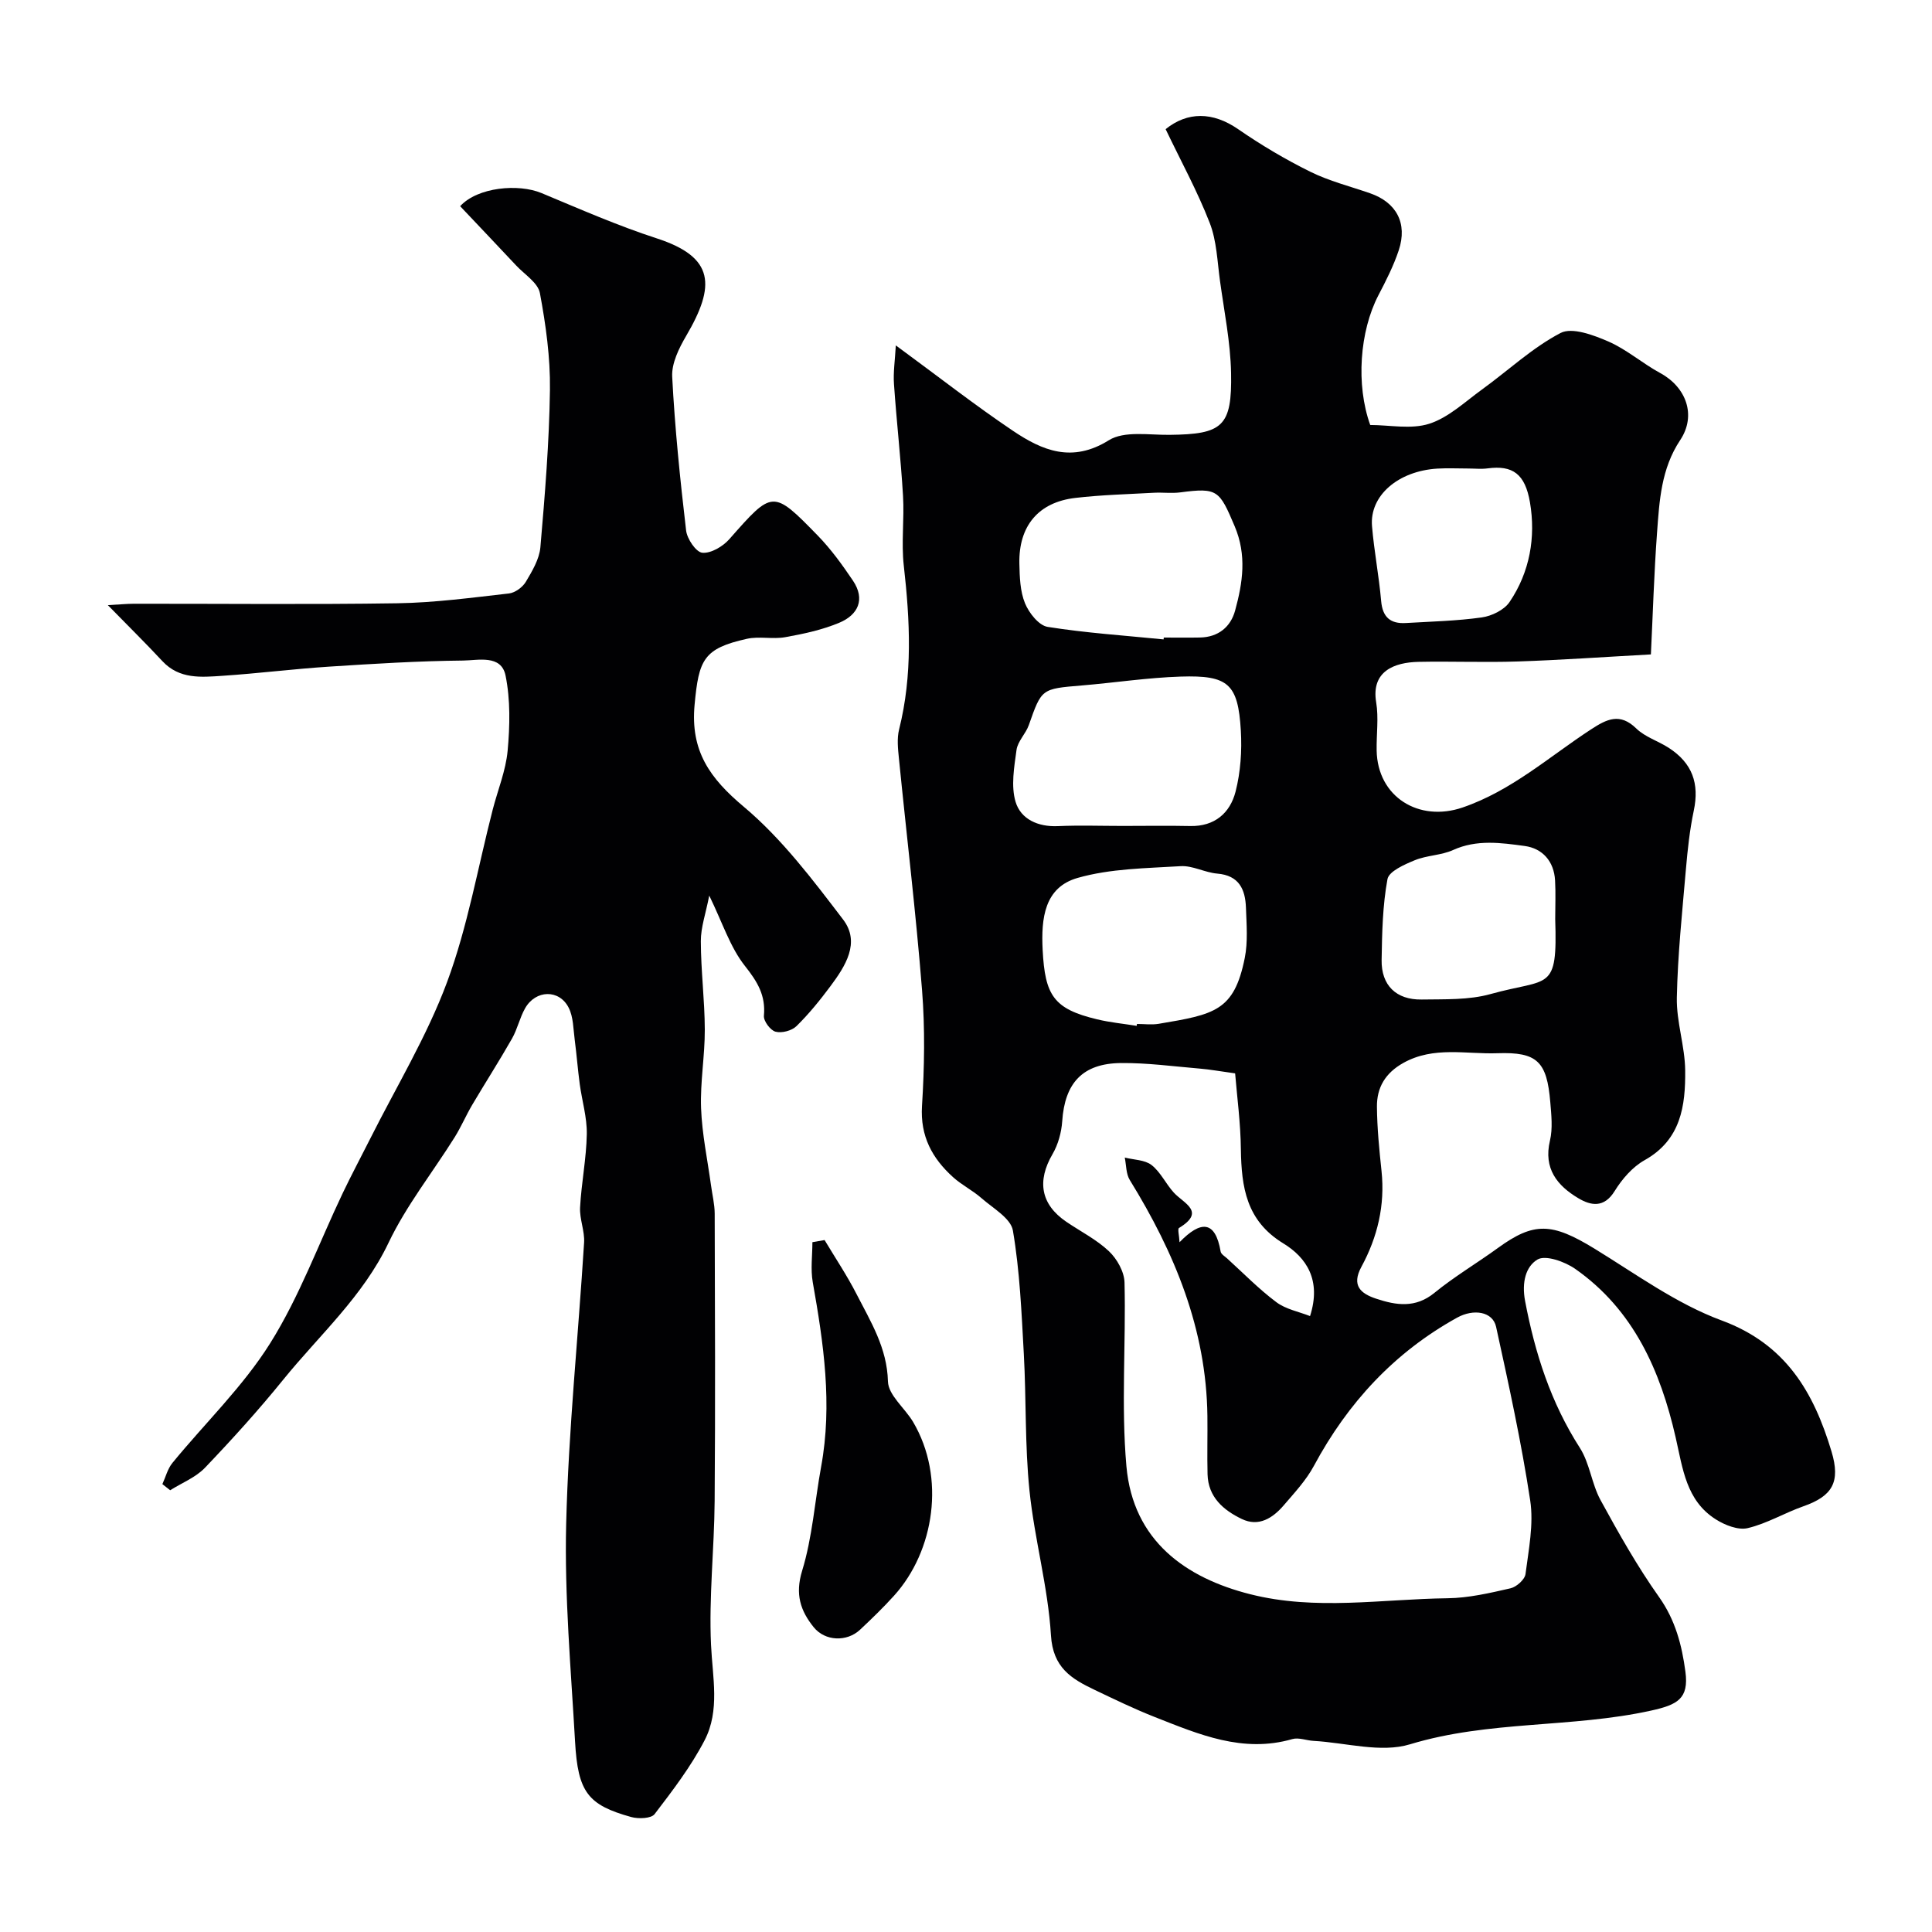
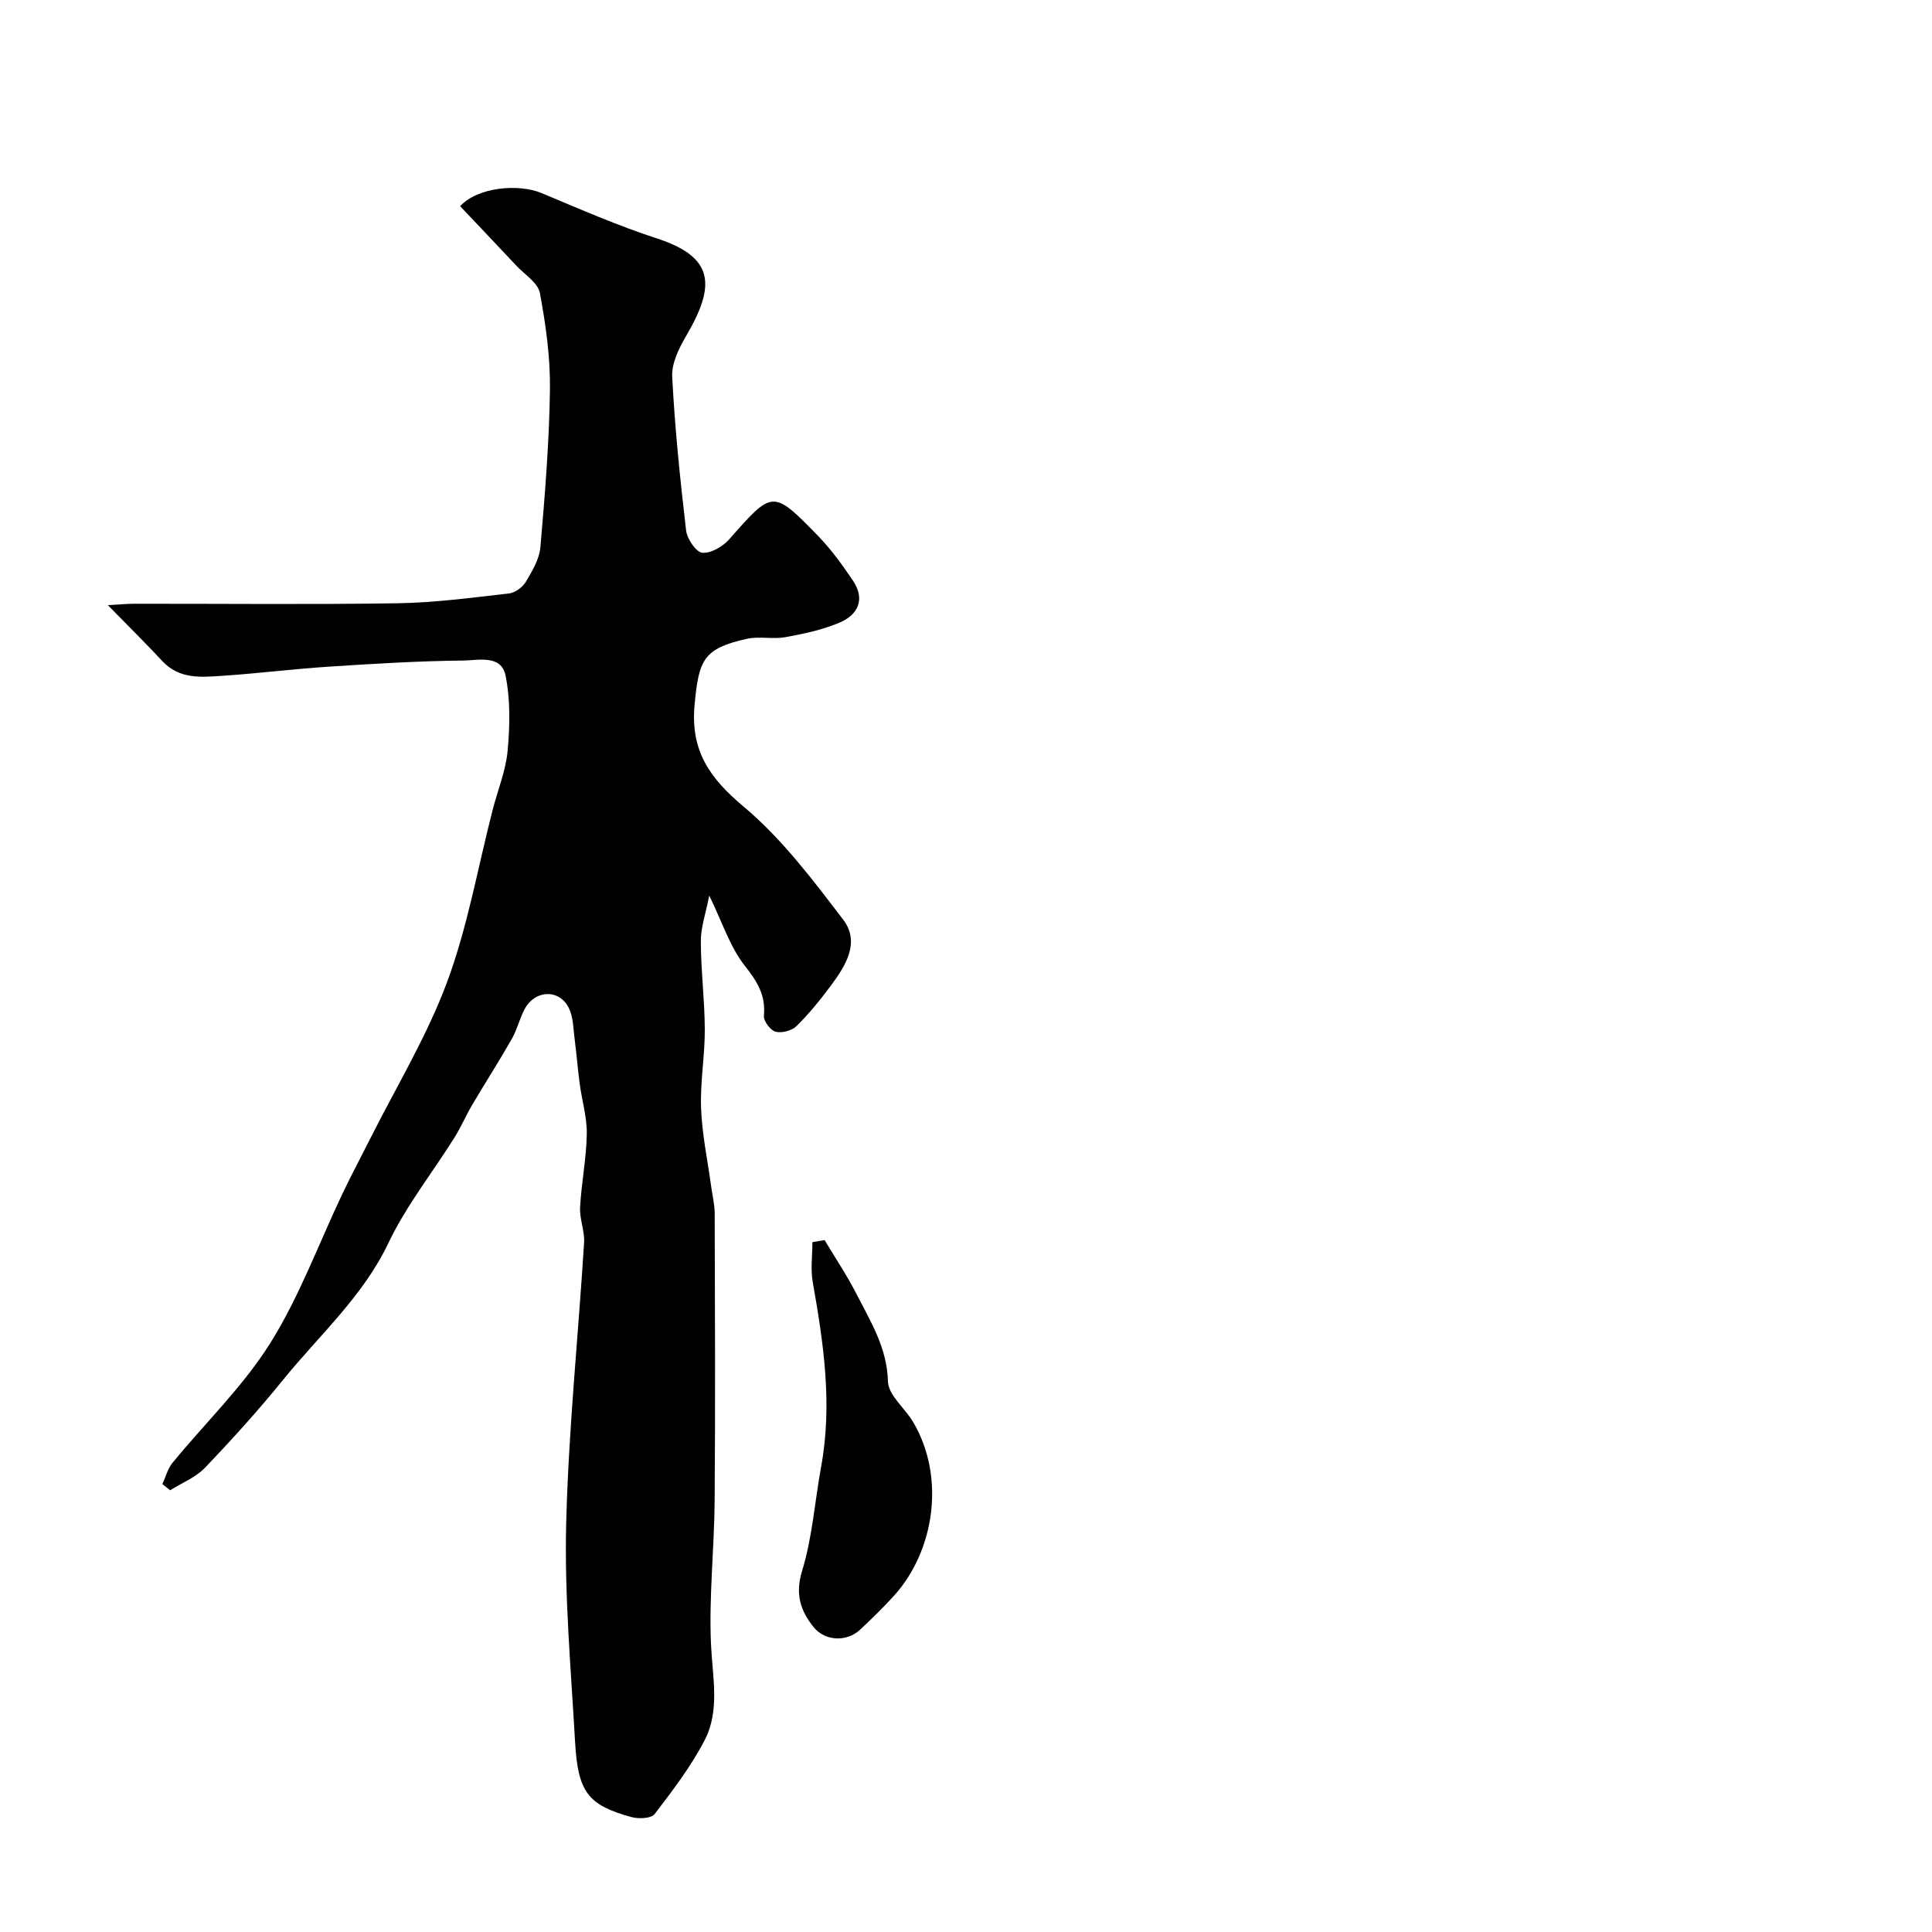
<svg xmlns="http://www.w3.org/2000/svg" enable-background="new 0 0 400 400" viewBox="0 0 400 400">
  <g fill="#010103">
-     <path d="m185.47 71.51c8.94 6.56 16.41 12.41 24.26 17.69 6.06 4.08 12.23 6.7 19.84 1.95 3.19-1.99 8.33-1.07 12.58-1.12 10.98-.12 12.95-1.71 12.73-12.84-.13-6.35-1.42-12.68-2.29-19.01-.56-4.04-.68-8.31-2.13-12.03-2.55-6.56-5.96-12.79-9.13-19.41 4.52-3.64 9.73-3.64 15.01 0 4.75 3.28 9.77 6.26 14.95 8.82 3.9 1.93 8.22 3.01 12.36 4.45 5.46 1.89 7.8 6.2 5.95 11.8-1.07 3.22-2.64 6.31-4.22 9.33-3.87 7.45-4.69 18.5-1.69 26.85 4.02 0 8.47.95 12.23-.26 3.98-1.28 7.38-4.53 10.9-7.08 5.43-3.93 10.42-8.65 16.28-11.71 2.38-1.24 6.82.43 9.89 1.76 3.81 1.66 7.06 4.54 10.75 6.54 5.36 2.91 7.54 8.74 4.13 13.87-3.96 5.95-4.31 12.58-4.8 19.21-.62 8.46-.87 16.94-1.27 25.17-10.06.55-18.8 1.17-27.55 1.46-6.86.23-13.73-.06-20.59.08-4.93.11-9.81 1.9-8.74 8.36.54 3.24.04 6.65.1 9.98.17 9.64 8.76 14.91 17.8 11.81 10.15-3.48 17.92-10.52 26.6-16.18 3.24-2.11 5.95-3.5 9.36-.17 1.81 1.76 4.51 2.58 6.7 3.99 4.92 3.18 6.38 7.41 5.2 13.01-.84 3.98-1.28 8.07-1.63 12.13-.76 8.85-1.7 17.72-1.88 26.59-.1 5.01 1.68 10.05 1.73 15.08.07 7.3-.86 14.35-8.4 18.57-2.5 1.4-4.67 3.91-6.2 6.39-2.19 3.55-4.92 3.04-7.52 1.49-4.38-2.61-7.25-6.13-5.88-11.92.6-2.53.29-5.32.07-7.97-.7-8.41-2.7-10.42-10.94-10.13-6.5.23-13.19-1.5-19.47 2-3.75 2.09-5.52 5.11-5.48 9.09.04 4.44.48 8.88.95 13.3.75 7.08-.83 13.68-4.16 19.82-2.12 3.91-.13 5.56 3.05 6.61 4.13 1.37 8.12 2.01 12.05-1.2 4.15-3.39 8.82-6.15 13.17-9.31 7.45-5.41 11.17-5.24 19.95.13 8.62 5.28 17.02 11.44 26.37 14.89 13.32 4.92 19.06 14.9 22.74 27.14 1.9 6.34.16 9.22-5.8 11.32-3.91 1.37-7.57 3.59-11.55 4.53-1.97.47-4.71-.61-6.59-1.8-6.17-3.88-6.86-10.53-8.33-16.96-3.15-13.81-8.71-26.45-20.81-34.92-2.15-1.5-6.16-2.93-7.82-1.92-2.38 1.44-3.28 4.66-2.55 8.56 2.06 10.87 5.33 21.04 11.34 30.42 2.05 3.2 2.44 7.43 4.28 10.81 3.75 6.86 7.61 13.72 12.12 20.08 3.39 4.78 4.73 9.99 5.46 15.48.74 5.59-1.68 6.83-7.11 8.03-16.46 3.63-33.55 2.01-49.92 6.98-6.03 1.83-13.28-.34-19.97-.71-1.47-.08-3.07-.75-4.39-.37-10.25 2.96-19.35-.98-28.48-4.57-4.24-1.67-8.36-3.67-12.49-5.64-4.78-2.28-8.6-4.59-9-11.27-.61-10.05-3.42-19.94-4.45-29.99-.96-9.37-.65-18.86-1.17-28.28-.47-8.54-.83-17.14-2.26-25.54-.43-2.54-4.13-4.62-6.51-6.71-1.83-1.61-4.09-2.72-5.89-4.35-4.32-3.91-6.81-8.47-6.42-14.74.5-7.97.64-16.03.01-23.98-1.27-16.02-3.2-31.99-4.79-47.99-.2-1.98-.43-4.1.04-5.98 2.82-11.25 2.26-22.53.97-33.91-.54-4.77.13-9.67-.16-14.48-.46-7.71-1.34-15.39-1.87-23.1-.18-2.43.21-4.92.38-8.02zm70.25 150.72c-3.24-.45-5.23-.81-7.24-.98-5.46-.46-10.93-1.21-16.4-1.16-7.97.08-11.63 4.15-12.16 12.05-.16 2.31-.84 4.81-2 6.8-3.26 5.58-2.45 10.41 2.84 14.01 2.97 2.02 6.27 3.68 8.84 6.11 1.67 1.58 3.17 4.25 3.22 6.47.31 12.67-.72 25.43.39 38.02 1.37 15.53 12.37 23.16 25.61 26.51 13.6 3.45 27.26 1.01 40.88.84 4.36-.05 8.75-1.08 13.04-2.06 1.23-.28 2.95-1.81 3.1-2.95.65-5.06 1.72-10.32.97-15.25-1.83-12.06-4.45-24.01-7.06-35.94-.7-3.18-4.67-3.78-8.08-1.89-13.01 7.21-22.63 17.63-29.64 30.68-1.6 2.98-4.01 5.56-6.24 8.16-2.27 2.65-5.18 4.53-8.69 2.84-3.79-1.82-6.97-4.52-7.09-9.27-.1-4.02.02-8.04-.03-12.07-.22-17.97-6.81-33.83-16.07-48.84-.79-1.28-.72-3.09-1.04-4.65 1.88.48 4.15.46 5.55 1.55 1.87 1.46 2.95 3.89 4.6 5.7 2.06 2.26 6.7 3.92 1.08 7.33-.33.2.04 1.54.11 2.95 4.37-4.51 7.4-4.57 8.51 1.93.09.54.86.99 1.35 1.43 3.36 3.05 6.55 6.33 10.17 9.04 1.97 1.48 4.67 1.98 6.99 2.89 2.39-7.45-.75-12.13-5.55-15.06-7.66-4.68-8.65-11.63-8.77-19.47-.06-5.47-.8-10.94-1.19-15.72zm-23.25-51.23c4.65 0 9.3-.08 13.95.02 5.07.11 8.26-2.71 9.39-7.12 1.04-4.06 1.34-8.47 1.09-12.67-.58-9.65-2.59-11.47-12.46-11.15-6.84.22-13.66 1.27-20.49 1.84-8.34.69-8.29.66-10.94 8.19-.63 1.8-2.3 3.35-2.55 5.15-.49 3.57-1.18 7.49-.19 10.77 1.08 3.57 4.64 5.2 8.76 5.01 4.46-.2 8.96-.04 13.44-.04zm8.44-38.62c.01-.13.03-.25.04-.38 2.5 0 5 .04 7.5-.01 3.78-.07 6.35-2.19 7.27-5.59 1.57-5.75 2.45-11.45-.1-17.46-3.15-7.42-3.51-8.02-11.23-7-1.8.24-3.66-.02-5.49.08-5.43.3-10.89.44-16.28 1.07-7.63.89-11.74 5.81-11.57 13.62.06 2.76.15 5.72 1.17 8.2.82 2 2.86 4.59 4.69 4.88 7.93 1.26 15.99 1.79 24 2.59zm-5.57 80.01c.02-.13.04-.26.06-.39 1.5 0 3.03.21 4.49-.03 11.54-1.95 15.61-2.61 17.82-13.61.68-3.37.37-6.96.25-10.45-.14-3.77-1.41-6.66-5.93-7.04-2.56-.21-5.1-1.69-7.58-1.54-7.15.44-14.53.49-21.33 2.43-6.86 1.95-7.59 8.29-7.25 14.93.49 9.38 2.25 12.2 11.27 14.35 2.69.65 5.47.91 8.2 1.35zm86.65-22.11c0-2.67.12-5.34-.03-7.99-.22-3.97-2.6-6.64-6.3-7.14-4.9-.66-9.91-1.39-14.82.84-2.45 1.11-5.42 1.08-7.92 2.11-2.14.88-5.36 2.29-5.66 3.92-1.01 5.47-1.12 11.13-1.21 16.73-.09 5.24 3.01 8.28 8.3 8.19 4.77-.08 9.74.13 14.25-1.13 12.17-3.39 13.88-.31 13.39-15.53zm-17.96-93.28c-2.16 0-4.32-.11-6.47.02-8.12.51-14.02 5.61-13.5 11.9.43 5.18 1.44 10.32 1.89 15.5.29 3.38 1.93 4.76 5.12 4.57 5.25-.31 10.53-.43 15.72-1.16 2.06-.29 4.63-1.54 5.74-3.18 4.21-6.2 5.46-13.45 4.23-20.66-1.01-5.88-3.58-7.7-8.74-7.02-1.32.18-2.67.03-3.99.03z" />
    <path d="m33.62 307.27c.68-1.48 1.08-3.17 2.08-4.39 6.76-8.26 14.62-15.81 20.24-24.78 6.07-9.68 10.06-20.67 15.01-31.06 1.8-3.78 3.78-7.47 5.66-11.21 5.42-10.8 11.78-21.26 15.96-32.52 4.26-11.48 6.37-23.76 9.44-35.68 1.05-4.07 2.71-8.07 3.09-12.2.47-5.15.59-10.53-.43-15.56-.89-4.4-5.7-3.14-8.79-3.11-9.25.09-18.5.66-27.74 1.26-7.38.48-14.73 1.41-22.11 1.9-4.37.29-8.89.74-12.4-3.03-3.46-3.72-7.09-7.29-11.3-11.6 2.36-.13 3.9-.29 5.45-.29 18.17-.02 36.33.18 54.5-.1 7.71-.12 15.41-1.16 23.09-2.03 1.26-.14 2.82-1.28 3.49-2.4 1.32-2.22 2.8-4.69 3.02-7.16.94-10.84 1.83-21.72 1.98-32.6.09-6.68-.85-13.44-2.08-20.03-.4-2.14-3.18-3.86-4.92-5.72-3.87-4.13-7.77-8.23-11.59-12.27 3.61-3.96 12.09-4.71 16.86-2.71 7.89 3.29 15.75 6.74 23.87 9.38 11.98 3.9 12.16 9.79 6.06 20.19-1.49 2.54-3.03 5.67-2.89 8.44.55 10.64 1.64 21.26 2.88 31.84.2 1.74 2.05 4.48 3.35 4.61 1.78.17 4.25-1.29 5.58-2.79 8.99-10.2 9-10.34 18.37-.72 2.72 2.8 5.05 6.03 7.24 9.28 2.62 3.89 1.05 7.1-2.82 8.72-3.53 1.48-7.4 2.31-11.19 2.99-2.59.47-5.4-.23-7.95.34-9.01 2.01-9.95 4.33-10.82 13.63-.9 9.59 3.14 15.24 10.23 21.18 7.84 6.59 14.23 15.07 20.51 23.3 3.65 4.78.46 9.68-2.63 13.83-2.16 2.9-4.46 5.74-7.03 8.26-.97.94-3.04 1.49-4.33 1.14-1.06-.28-2.5-2.21-2.4-3.29.39-4.22-1.33-7.04-3.92-10.31-3.07-3.87-4.64-8.93-7.4-14.58-.72 3.72-1.75 6.58-1.74 9.44.01 6.1.8 12.2.82 18.3.02 5.43-.97 10.88-.77 16.29.2 5.35 1.33 10.66 2.06 15.98.26 1.94.75 3.89.76 5.83.06 19.83.14 39.67-.01 59.5-.08 9.94-1.21 19.9-.75 29.79.31 6.74 1.88 13.57-1.33 19.76-2.82 5.43-6.61 10.39-10.35 15.28-.71.93-3.33 1.02-4.83.61-8.98-2.49-11.05-5.13-11.64-15.61-.85-15.03-2.21-30.09-1.84-45.1.48-19.42 2.5-38.81 3.71-58.22.15-2.4-.96-4.88-.83-7.29.27-5.07 1.3-10.11 1.39-15.17.06-3.44-.99-6.89-1.46-10.35-.41-3.05-.64-6.12-1.04-9.17-.3-2.25-.27-4.72-1.25-6.65-1.95-3.86-6.84-3.73-9.02.11-1.12 1.97-1.59 4.3-2.71 6.27-2.64 4.64-5.53 9.14-8.25 13.74-1.29 2.19-2.29 4.55-3.63 6.7-4.57 7.29-10.02 14.15-13.69 21.85-5.29 11.11-14.29 19.07-21.77 28.3-5.13 6.33-10.61 12.39-16.23 18.27-1.92 2.01-4.78 3.13-7.21 4.66-.54-.41-1.08-.84-1.61-1.27z" />
    <path d="m170.72 256.74c2.23 3.73 4.66 7.35 6.63 11.21 2.92 5.7 6.31 11.11 6.49 18.06.07 2.84 3.52 5.53 5.22 8.41 6.75 11.47 4.4 26.69-3.94 35.93-2.23 2.47-4.63 4.79-7.06 7.07-2.72 2.55-7.23 2.4-9.59-.52-2.74-3.4-3.89-6.82-2.4-11.68 2.13-6.94 2.62-14.38 3.94-21.58 2.36-12.88.51-25.52-1.74-38.19-.47-2.68-.07-5.51-.07-8.27.85-.16 1.68-.3 2.52-.44z" />
  </g>
</svg>